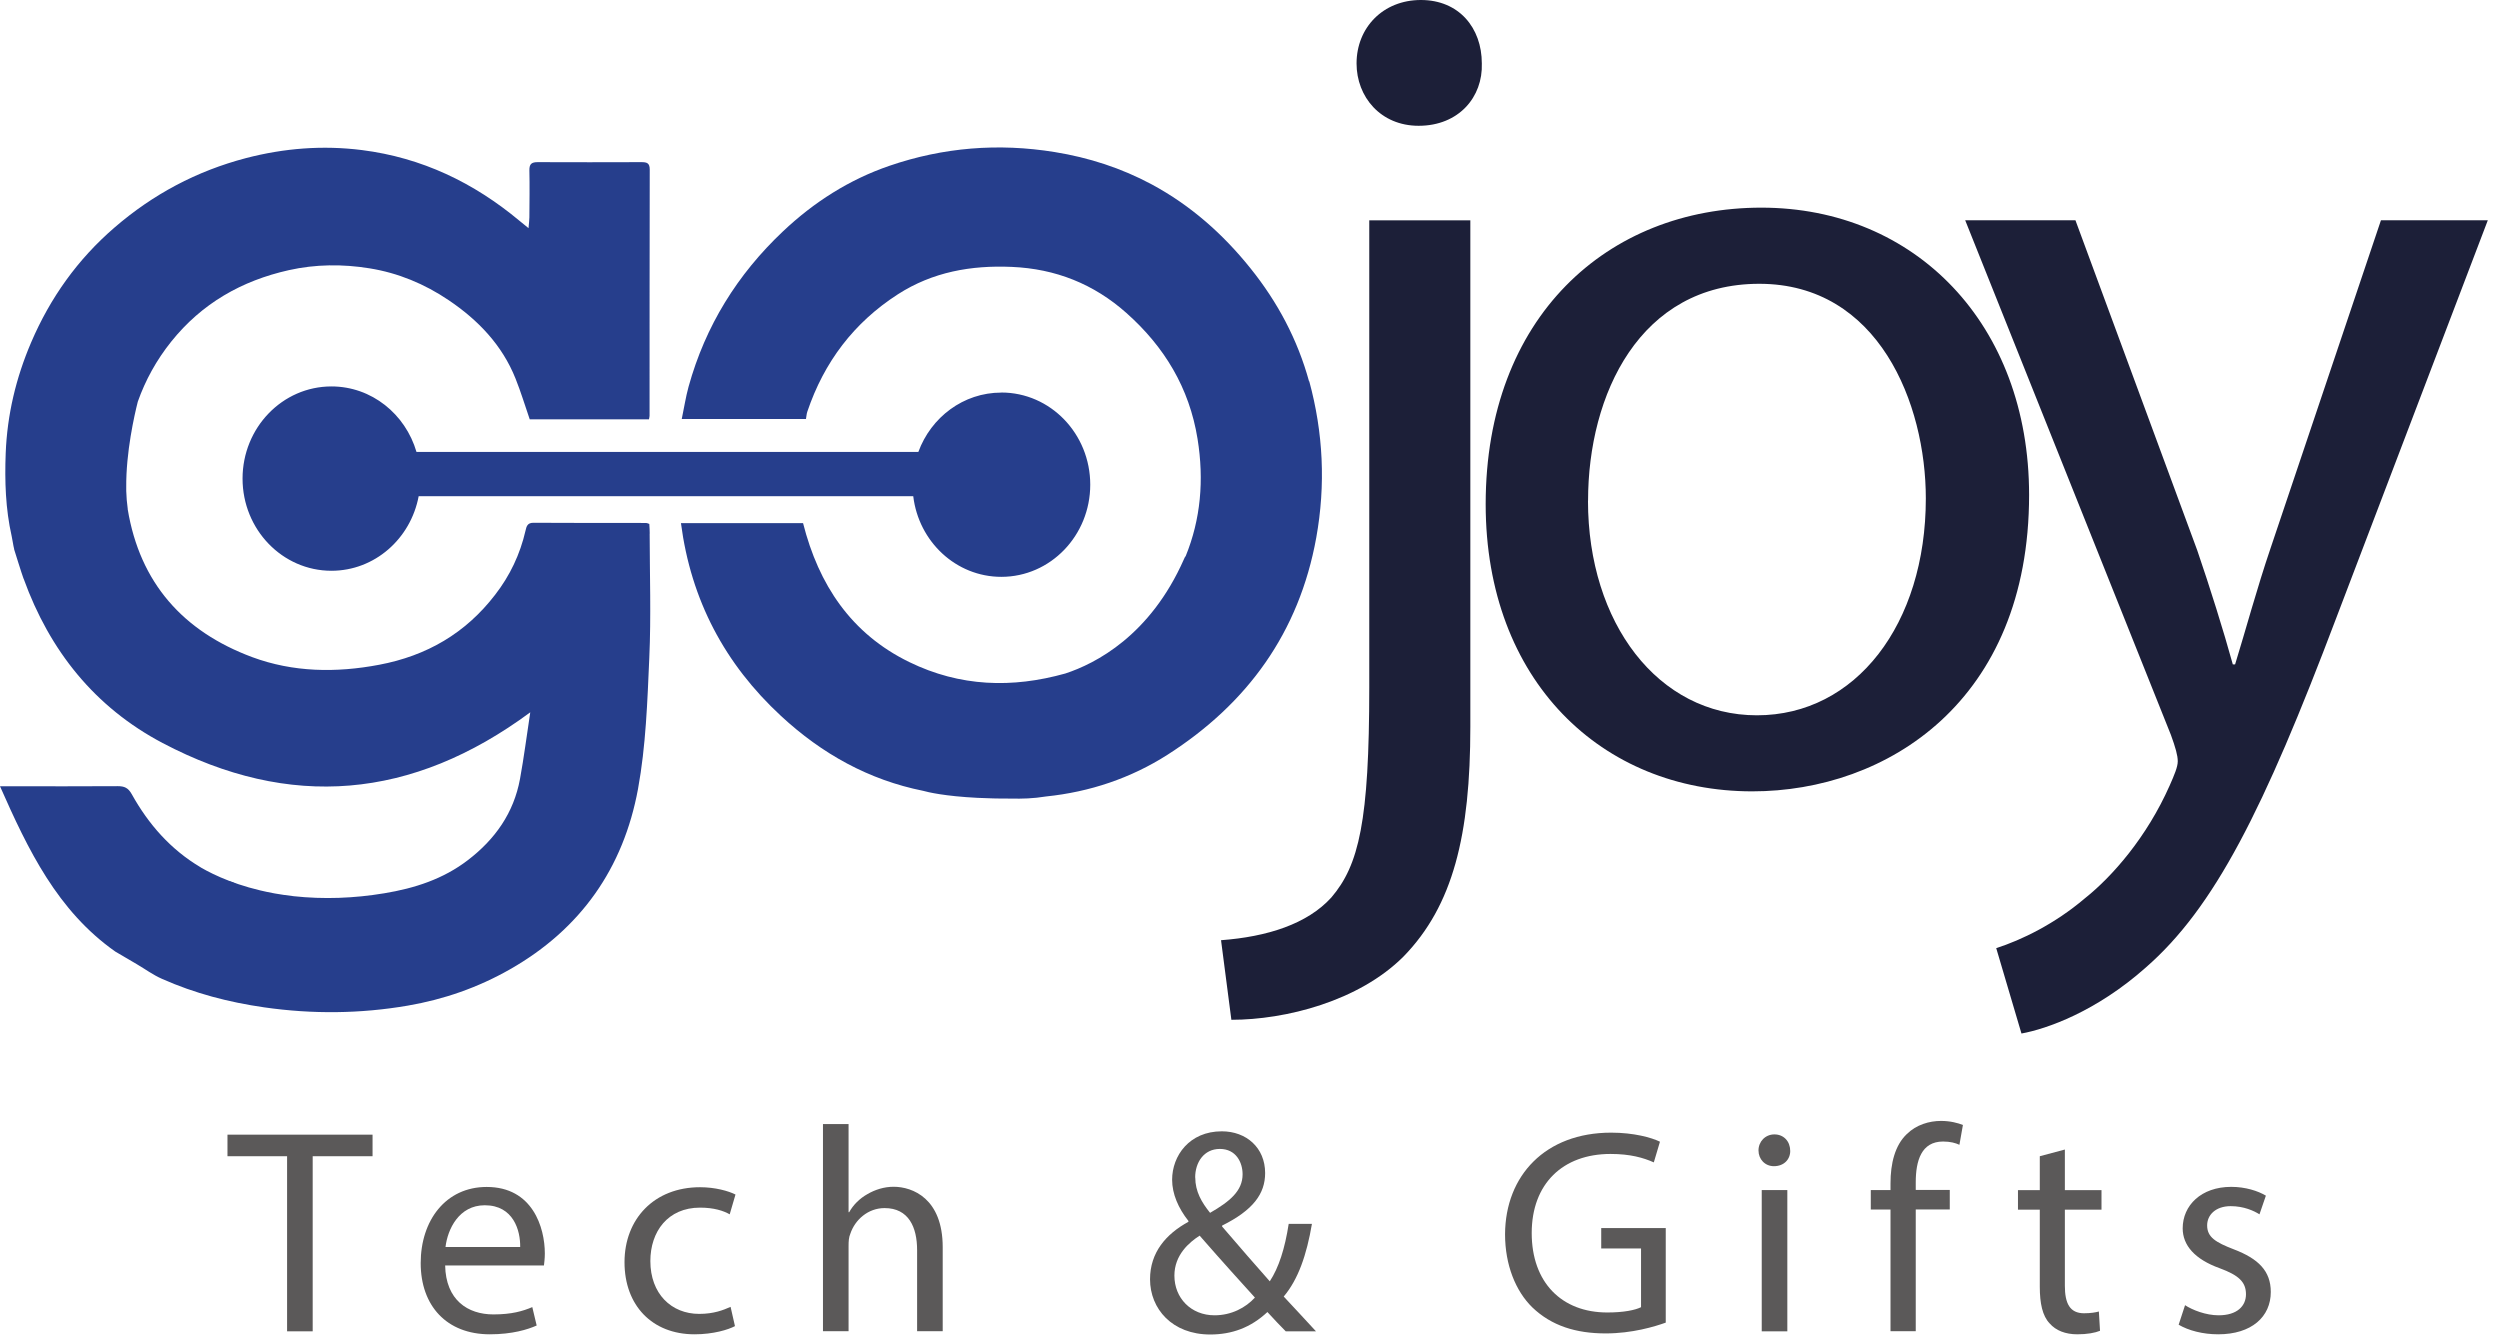
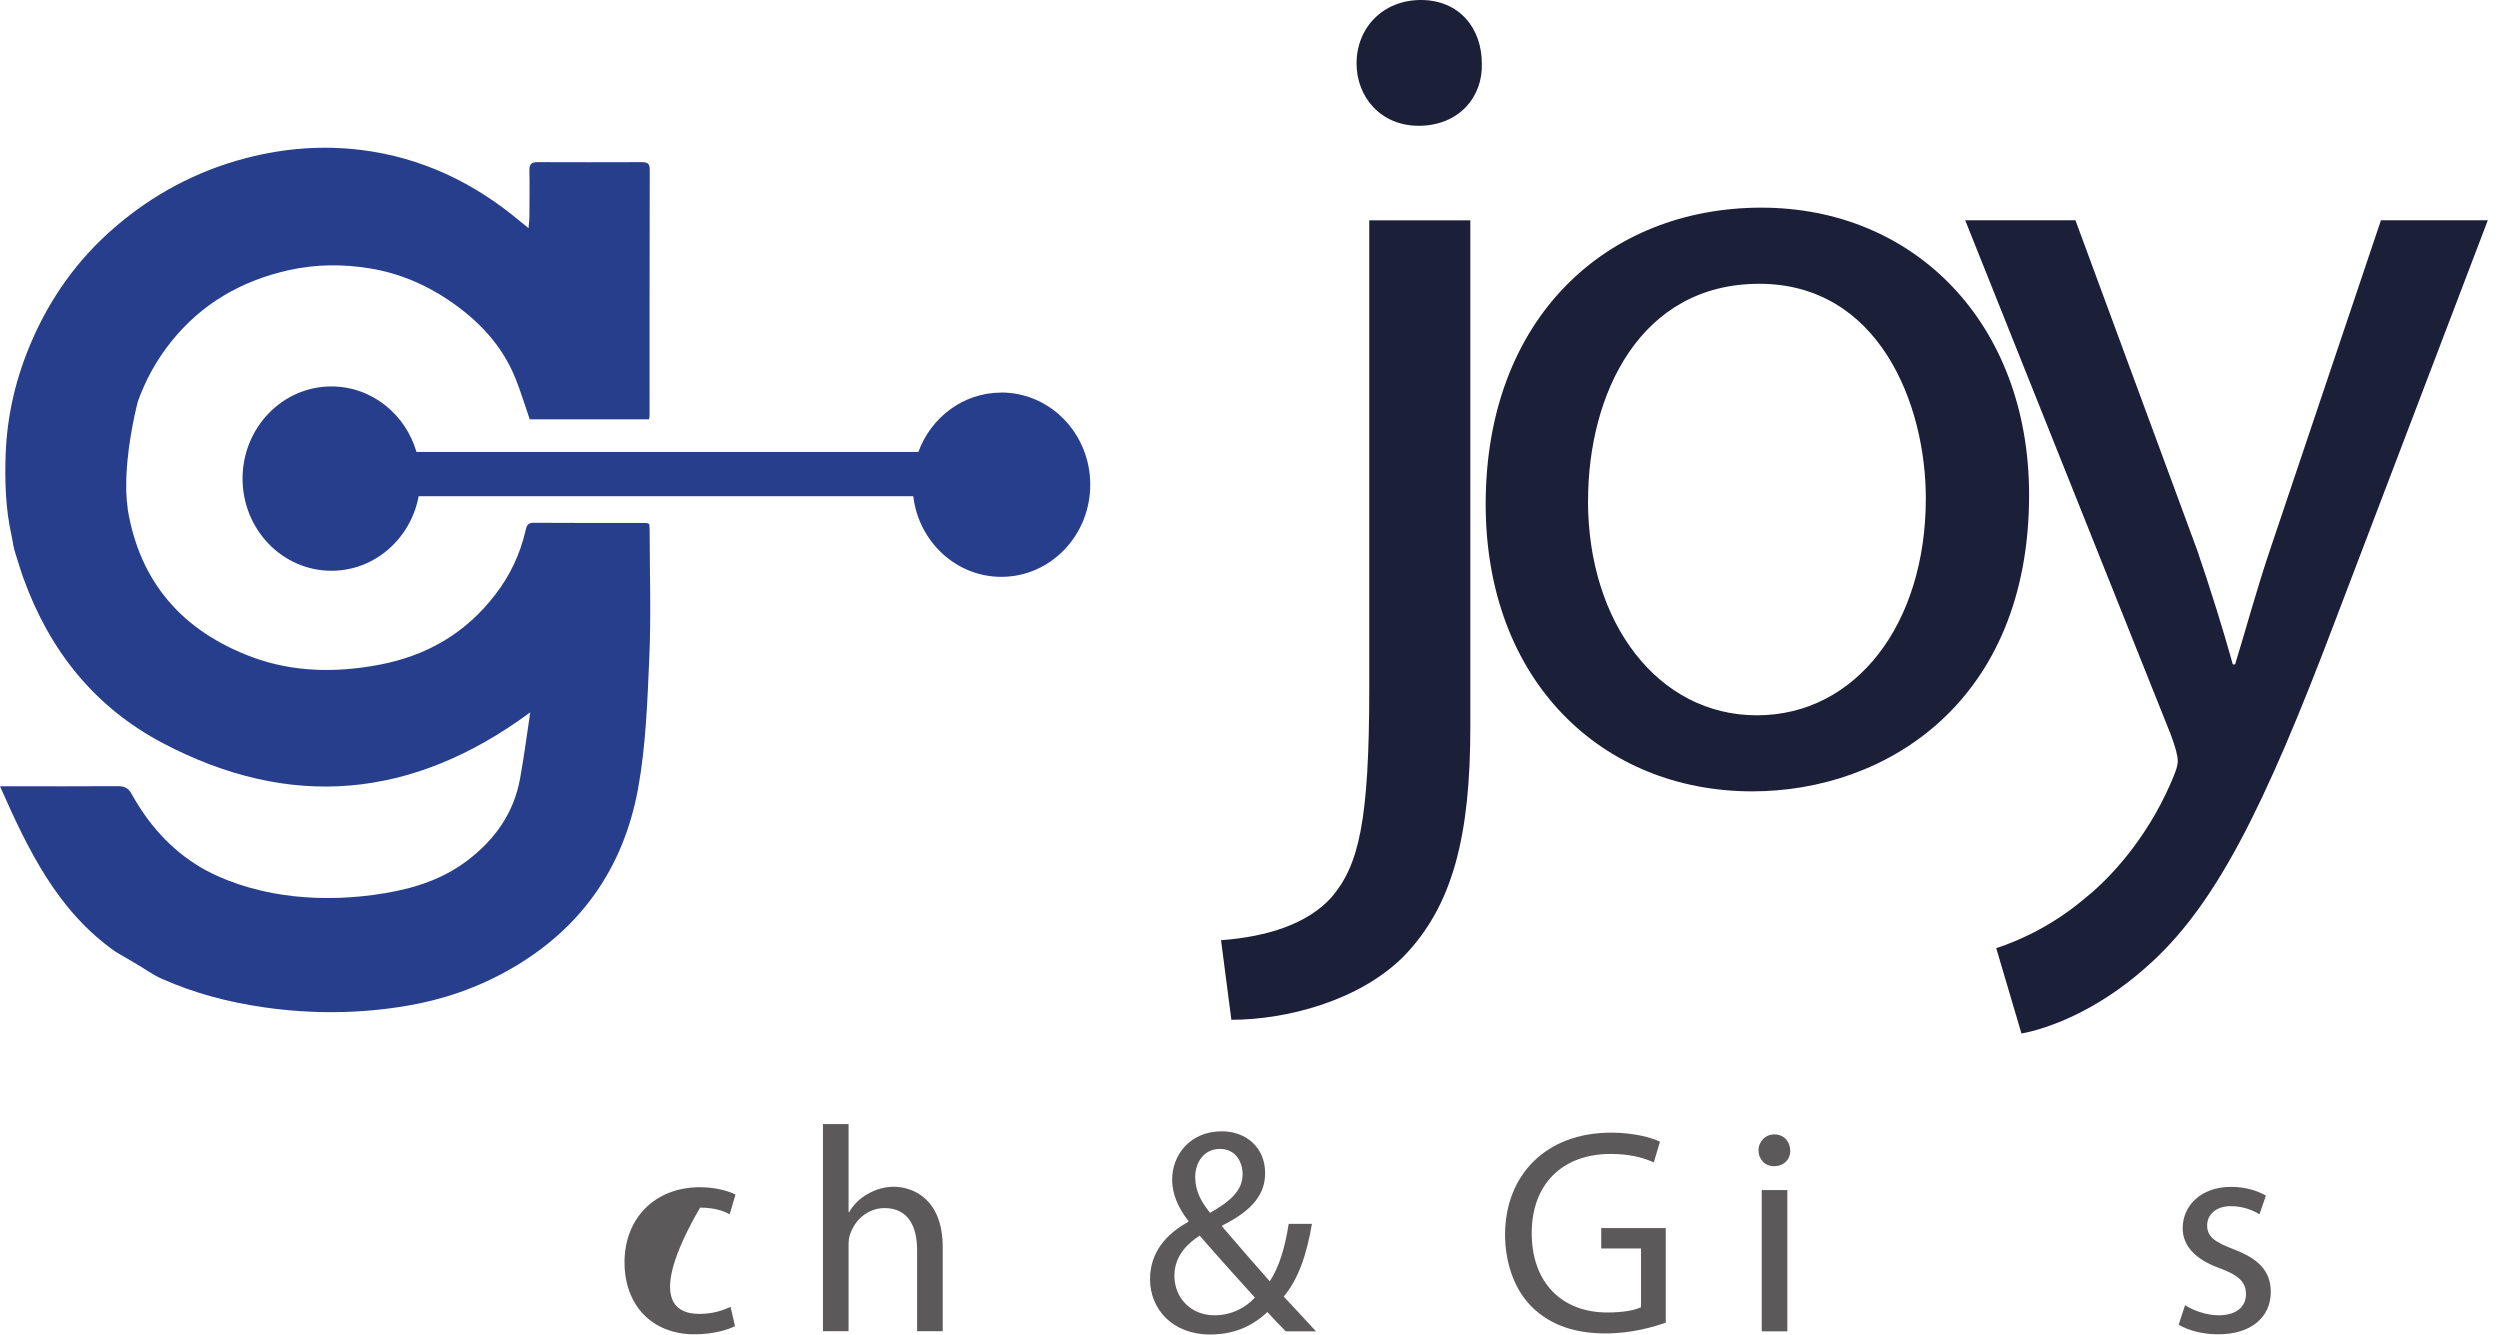
<svg xmlns="http://www.w3.org/2000/svg" width="133" height="71" viewBox="0 0 133 71" fill="none">
-   <path d="M15.273 61.511H12.102V60.364H19.82V61.511H16.635V70.826H15.273V61.511Z" fill="#5B5959" />
-   <path d="M23.682 67.318C23.715 69.168 24.89 69.927 26.247 69.927C27.222 69.927 27.809 69.754 28.318 69.538L28.551 70.517C28.07 70.732 27.25 70.985 26.06 70.985C23.757 70.985 22.381 69.463 22.381 67.197C22.381 64.93 23.71 63.146 25.892 63.146C28.336 63.146 28.985 65.305 28.985 66.686C28.985 66.967 28.952 67.183 28.938 67.323H23.682V67.318ZM27.674 66.34C27.688 65.469 27.32 64.12 25.79 64.12C24.414 64.12 23.813 65.394 23.701 66.34H27.674Z" fill="#5B5959" />
-   <path d="M39.1 70.55C38.745 70.737 37.957 70.985 36.95 70.985C34.693 70.985 33.224 69.449 33.224 67.15C33.224 64.85 34.8 63.16 37.244 63.16C38.046 63.16 38.759 63.361 39.128 63.549L38.82 64.602C38.493 64.415 37.985 64.246 37.244 64.246C35.527 64.246 34.599 65.52 34.599 67.089C34.599 68.826 35.714 69.899 37.197 69.899C37.971 69.899 38.48 69.698 38.867 69.524L39.1 70.55Z" fill="#5B5959" />
+   <path d="M39.1 70.55C38.745 70.737 37.957 70.985 36.95 70.985C34.693 70.985 33.224 69.449 33.224 67.15C33.224 64.85 34.8 63.16 37.244 63.16C38.046 63.16 38.759 63.361 39.128 63.549L38.82 64.602C38.493 64.415 37.985 64.246 37.244 64.246C34.599 68.826 35.714 69.899 37.197 69.899C37.971 69.899 38.48 69.698 38.867 69.524L39.1 70.55Z" fill="#5B5959" />
  <path d="M43.782 59.802H45.144V64.49H45.176C45.391 64.101 45.731 63.759 46.151 63.525C46.552 63.291 47.032 63.136 47.541 63.136C48.548 63.136 50.152 63.759 50.152 66.349V70.821H48.79V66.504C48.79 65.291 48.343 64.27 47.06 64.27C46.179 64.27 45.484 64.893 45.237 65.637C45.157 65.825 45.144 66.026 45.144 66.288V70.821H43.782V59.797V59.802Z" fill="#5B5959" />
  <path d="M68.401 70.826C68.107 70.531 67.827 70.236 67.426 69.8C66.531 70.639 65.523 70.995 64.381 70.995C62.357 70.995 61.182 69.627 61.182 68.058C61.182 66.63 62.03 65.651 63.224 65V64.954C62.683 64.27 62.357 63.511 62.357 62.762C62.357 61.488 63.271 60.186 65.001 60.186C66.302 60.186 67.305 61.057 67.305 62.406C67.305 63.507 66.671 64.378 65.015 65.202V65.249C65.897 66.274 66.885 67.421 67.552 68.166C68.032 67.436 68.354 66.429 68.559 65.108H69.795C69.516 66.752 69.068 68.058 68.294 68.976C68.849 69.566 69.39 70.156 70.01 70.826H68.401ZM66.759 69.028C66.139 68.344 64.983 67.07 63.821 65.736C63.266 66.092 62.478 66.761 62.478 67.862C62.478 69.056 63.359 69.974 64.614 69.974C65.509 69.974 66.27 69.571 66.764 69.028H66.759ZM63.588 62.645C63.588 63.389 63.928 63.965 64.376 64.523C65.425 63.919 66.106 63.357 66.106 62.472C66.106 61.835 65.752 61.123 64.898 61.123C64.045 61.123 63.583 61.839 63.583 62.645H63.588Z" fill="#5B5959" />
  <path d="M88.622 70.362C88.021 70.578 86.827 70.938 85.423 70.938C83.847 70.938 82.546 70.536 81.524 69.557C80.629 68.686 80.069 67.29 80.069 65.661C80.083 62.537 82.219 60.257 85.712 60.257C86.92 60.257 87.862 60.519 88.31 60.739L87.983 61.839C87.428 61.591 86.729 61.39 85.68 61.39C83.143 61.39 81.487 62.973 81.487 65.6C81.487 68.227 83.082 69.824 85.507 69.824C86.388 69.824 86.99 69.697 87.303 69.543V66.419H85.185V65.333H88.618V70.362H88.622Z" fill="#5B5959" />
  <path d="M95.24 61.202C95.254 61.671 94.913 62.041 94.373 62.041C93.892 62.041 93.552 61.666 93.552 61.202C93.552 60.739 93.906 60.35 94.4 60.35C94.895 60.35 95.235 60.725 95.235 61.202H95.24ZM93.724 70.826V63.31H95.086V70.826H93.724Z" fill="#5B5959" />
-   <path d="M100.575 70.826V64.349H99.526V63.31H100.575V62.954C100.575 61.9 100.808 60.935 101.443 60.331C101.951 59.835 102.632 59.633 103.266 59.633C103.746 59.633 104.161 59.741 104.427 59.849L104.241 60.903C104.04 60.809 103.76 60.729 103.373 60.729C102.212 60.729 101.918 61.755 101.918 62.902V63.305H103.728V64.345H101.918V70.821H100.575V70.826Z" fill="#5B5959" />
-   <path d="M109.851 61.156V63.315H111.8V64.354H109.851V68.405C109.851 69.337 110.112 69.866 110.872 69.866C111.227 69.866 111.493 69.819 111.66 69.772L111.721 70.798C111.46 70.906 111.04 70.985 110.513 70.985C109.879 70.985 109.371 70.784 109.044 70.409C108.657 70.007 108.517 69.337 108.517 68.452V64.354H107.356V63.315H108.517V61.511L109.846 61.156H109.851Z" fill="#5B5959" />
  <path d="M116.235 69.43C116.636 69.693 117.35 69.974 118.031 69.974C119.02 69.974 119.486 69.477 119.486 68.855C119.486 68.204 119.099 67.843 118.096 67.473C116.753 66.991 116.119 66.246 116.119 65.347C116.119 64.134 117.094 63.141 118.702 63.141C119.458 63.141 120.125 63.357 120.545 63.609L120.204 64.602C119.91 64.415 119.369 64.167 118.674 64.167C117.872 64.167 117.42 64.635 117.42 65.192C117.42 65.815 117.868 66.091 118.842 66.466C120.143 66.963 120.806 67.614 120.806 68.733C120.806 70.053 119.784 70.985 118.008 70.985C117.187 70.985 116.431 70.784 115.904 70.475L116.245 69.435L116.235 69.43Z" fill="#5B5959" />
  <path d="M64.959 50.019C67.403 49.837 69.543 49.162 70.826 47.748C72.295 46.029 72.845 43.697 72.845 36.579V11.722H78.222V38.663C78.222 44.432 77.303 48.174 74.678 50.876C72.295 53.269 68.382 54.253 65.509 54.253L64.959 50.019ZM78.833 3.376C78.894 5.156 77.611 6.692 75.471 6.692C73.451 6.692 72.169 5.156 72.169 3.376C72.169 1.475 73.573 0 75.592 0C77.611 0 78.833 1.475 78.833 3.376Z" fill="#1C1F38" />
  <path d="M107.948 26.328C107.948 37.314 100.369 42.1 93.22 42.1C85.213 42.1 79.038 36.209 79.038 26.82C79.038 16.878 85.516 11.047 93.705 11.047C101.894 11.047 107.948 17.247 107.948 26.328ZM84.481 26.637C84.481 33.142 88.207 38.054 93.467 38.054C98.728 38.054 102.454 33.207 102.454 26.515C102.454 21.481 99.95 15.098 93.593 15.098C87.237 15.098 84.485 20.989 84.485 26.637H84.481Z" fill="#1C1F38" />
  <path d="M110.415 11.722L116.892 29.274C117.564 31.236 118.296 33.568 118.786 35.347H118.907C119.457 33.568 120.068 31.297 120.8 29.147L126.667 11.717H132.352L124.284 32.889C120.432 43.075 117.806 48.296 114.141 51.485C111.511 53.817 108.885 54.74 107.542 54.983L106.199 50.441C107.542 50.01 109.314 49.153 110.904 47.8C112.373 46.634 114.206 44.545 115.428 41.787C115.671 41.234 115.857 40.803 115.857 40.499C115.857 40.194 115.736 39.764 115.489 39.089L104.548 11.717H110.415V11.722Z" fill="#1C1F38" />
  <path d="M12.62 47.978C12.27 47.551 11.981 47.196 11.645 46.788C12.657 46.914 12.899 47.078 12.62 47.978Z" fill="url(#paint0_radial_344_1569)" />
  <path d="M53.268 20.886C51.253 20.886 49.532 22.198 48.856 24.043H22.157C21.569 22.029 19.769 20.558 17.633 20.558C15.022 20.558 12.904 22.755 12.904 25.462C12.904 28.168 15.022 30.365 17.633 30.365C19.932 30.365 21.849 28.66 22.273 26.398H48.585C48.874 28.815 50.861 30.688 53.272 30.688C55.884 30.688 58.001 28.491 58.001 25.785C58.001 23.078 55.884 20.882 53.272 20.882L53.268 20.886Z" fill="url(#paint1_radial_344_1569)" />
-   <path d="M69.642 20.291C69.035 18.072 67.967 16.067 66.526 14.274C65.062 12.447 63.341 10.925 61.275 9.811C59.652 8.94 57.927 8.383 56.103 8.088C53.109 7.605 50.185 7.839 47.326 8.818C45.181 9.553 43.302 10.752 41.656 12.307C39.23 14.597 37.528 17.337 36.633 20.568C36.479 21.125 36.395 21.701 36.269 22.291H42.877C42.905 22.141 42.91 22.01 42.952 21.893C43.843 19.257 45.428 17.163 47.769 15.655C49.621 14.466 51.663 14.105 53.827 14.199C56.155 14.297 58.188 15.107 59.923 16.648C61.942 18.442 63.271 20.629 63.71 23.349C64.064 25.551 63.873 27.634 63.08 29.583C63.047 29.615 63.019 29.667 62.987 29.747C61.191 33.816 58.286 35.301 56.677 35.83C53.855 36.621 51.081 36.542 48.371 35.221C45.279 33.713 43.553 31.109 42.723 27.831H36.227C36.759 31.933 38.568 35.329 41.548 38.087C43.731 40.11 46.226 41.492 49.112 42.072C49.346 42.138 50.236 42.358 52.032 42.447C52.032 42.447 52.032 42.447 52.037 42.447C52.037 42.447 52.046 42.447 52.051 42.447C52.55 42.47 53.119 42.489 53.767 42.484C53.772 42.484 53.781 42.484 53.785 42.484C54.368 42.498 54.965 42.484 55.651 42.372C57.969 42.133 60.156 41.403 62.119 40.148C66.363 37.431 69.11 33.652 70.024 28.609C70.532 25.794 70.397 23.017 69.651 20.277L69.642 20.291Z" fill="url(#paint2_radial_344_1569)" />
  <path d="M34.566 28.384C34.566 28.21 34.553 28.042 34.543 27.873C34.459 27.845 34.417 27.822 34.371 27.822C32.37 27.822 30.374 27.822 28.373 27.812C28.061 27.812 28.009 28 27.958 28.229C27.669 29.489 27.128 30.627 26.34 31.643C24.768 33.69 22.702 34.888 20.17 35.366C17.871 35.802 15.59 35.764 13.417 34.959C9.742 33.591 7.443 31.011 6.795 27.096C6.795 27.087 6.795 27.077 6.795 27.068C6.753 26.763 6.725 26.445 6.716 26.122C6.716 26.061 6.716 25.995 6.716 25.934C6.697 24.061 7.154 22.066 7.331 21.369C7.737 20.221 8.325 19.154 9.108 18.175C10.736 16.142 12.857 14.934 15.367 14.372C16.789 14.054 18.23 14.044 19.652 14.274C21.173 14.517 22.586 15.103 23.868 15.969C25.435 17.027 26.713 18.353 27.427 20.142C27.711 20.849 27.93 21.579 28.182 22.31H34.525C34.543 22.212 34.557 22.165 34.557 22.122C34.557 17.753 34.557 13.389 34.566 9.019C34.566 8.673 34.413 8.626 34.128 8.626C32.291 8.631 30.449 8.635 28.611 8.626C28.28 8.626 28.159 8.72 28.163 9.062C28.182 9.895 28.168 10.733 28.163 11.567C28.163 11.731 28.135 11.895 28.117 12.138C27.907 11.97 27.776 11.862 27.646 11.754C25.202 9.712 22.436 8.387 19.256 7.984C17.171 7.722 15.124 7.881 13.086 8.411C10.46 9.099 8.133 10.34 6.086 12.11C4.132 13.796 2.672 15.843 1.656 18.217C0.849 20.104 0.382 22.066 0.303 24.117C0.247 25.597 0.294 27.073 0.62 28.52C0.672 28.744 0.695 28.988 0.756 29.222H0.751C0.751 29.222 1.166 30.557 1.25 30.777C1.25 30.781 1.259 30.786 1.259 30.791C2.64 34.612 5.037 37.623 8.651 39.529C15.413 43.088 21.919 42.545 28.21 37.895C28.019 39.145 27.874 40.297 27.664 41.44C27.333 43.248 26.335 44.653 24.899 45.753C23.584 46.765 22.063 47.256 20.441 47.523C18.832 47.79 17.227 47.851 15.623 47.678C15.6 47.678 15.576 47.673 15.553 47.668C15.399 47.65 15.245 47.631 15.091 47.608C14.933 47.584 14.779 47.561 14.625 47.533C14.583 47.523 14.541 47.519 14.499 47.509C12.685 47.167 11.416 46.573 10.694 46.156C10.689 46.156 10.684 46.146 10.675 46.142C9.08 45.196 7.9 43.852 7.009 42.25C6.818 41.908 6.613 41.824 6.263 41.824C4.374 41.838 2.49 41.829 0.602 41.829H0C1.497 45.219 3.055 48.455 6.133 50.623C6.133 50.623 7.187 51.242 7.275 51.293C7.728 51.56 8.147 51.869 8.618 52.075C10.358 52.848 12.172 53.321 14.061 53.592C16.621 53.958 19.167 53.934 21.695 53.499C23.607 53.171 25.43 52.539 27.137 51.565C30.896 49.425 33.167 46.179 33.942 41.974C34.361 39.684 34.441 37.324 34.543 34.987C34.641 32.79 34.566 30.589 34.562 28.388L34.566 28.384Z" fill="url(#paint3_radial_344_1569)" />
  <defs>
    <radialGradient id="paint0_radial_344_1569" cx="0" cy="0" r="1" gradientUnits="userSpaceOnUse" gradientTransform="translate(12.186 47.378) scale(0.569 0.571)">
      <stop offset="0.69" stop-color="#263E8C" />
      <stop offset="1" stop-color="#263E8C" />
    </radialGradient>
    <radialGradient id="paint1_radial_344_1569" cx="0" cy="0" r="1" gradientUnits="userSpaceOnUse" gradientTransform="translate(35.453 25.625) scale(16.337 16.405)">
      <stop offset="0.69" stop-color="#263E8C" />
      <stop offset="1" stop-color="#263E8C" />
    </radialGradient>
    <radialGradient id="paint2_radial_344_1569" cx="0" cy="0" r="1" gradientUnits="userSpaceOnUse" gradientTransform="translate(53.268 25.176) scale(17.153 17.224)">
      <stop offset="0.69" stop-color="#263E8C" />
      <stop offset="1" stop-color="#263E8C" />
    </radialGradient>
    <radialGradient id="paint3_radial_344_1569" cx="0" cy="0" r="1" gradientUnits="userSpaceOnUse" gradientTransform="translate(17.297 30.852) scale(20.291 20.376)">
      <stop offset="0.69" stop-color="#263E8C" />
      <stop offset="1" stop-color="#263E8C" />
    </radialGradient>
  </defs>
</svg>